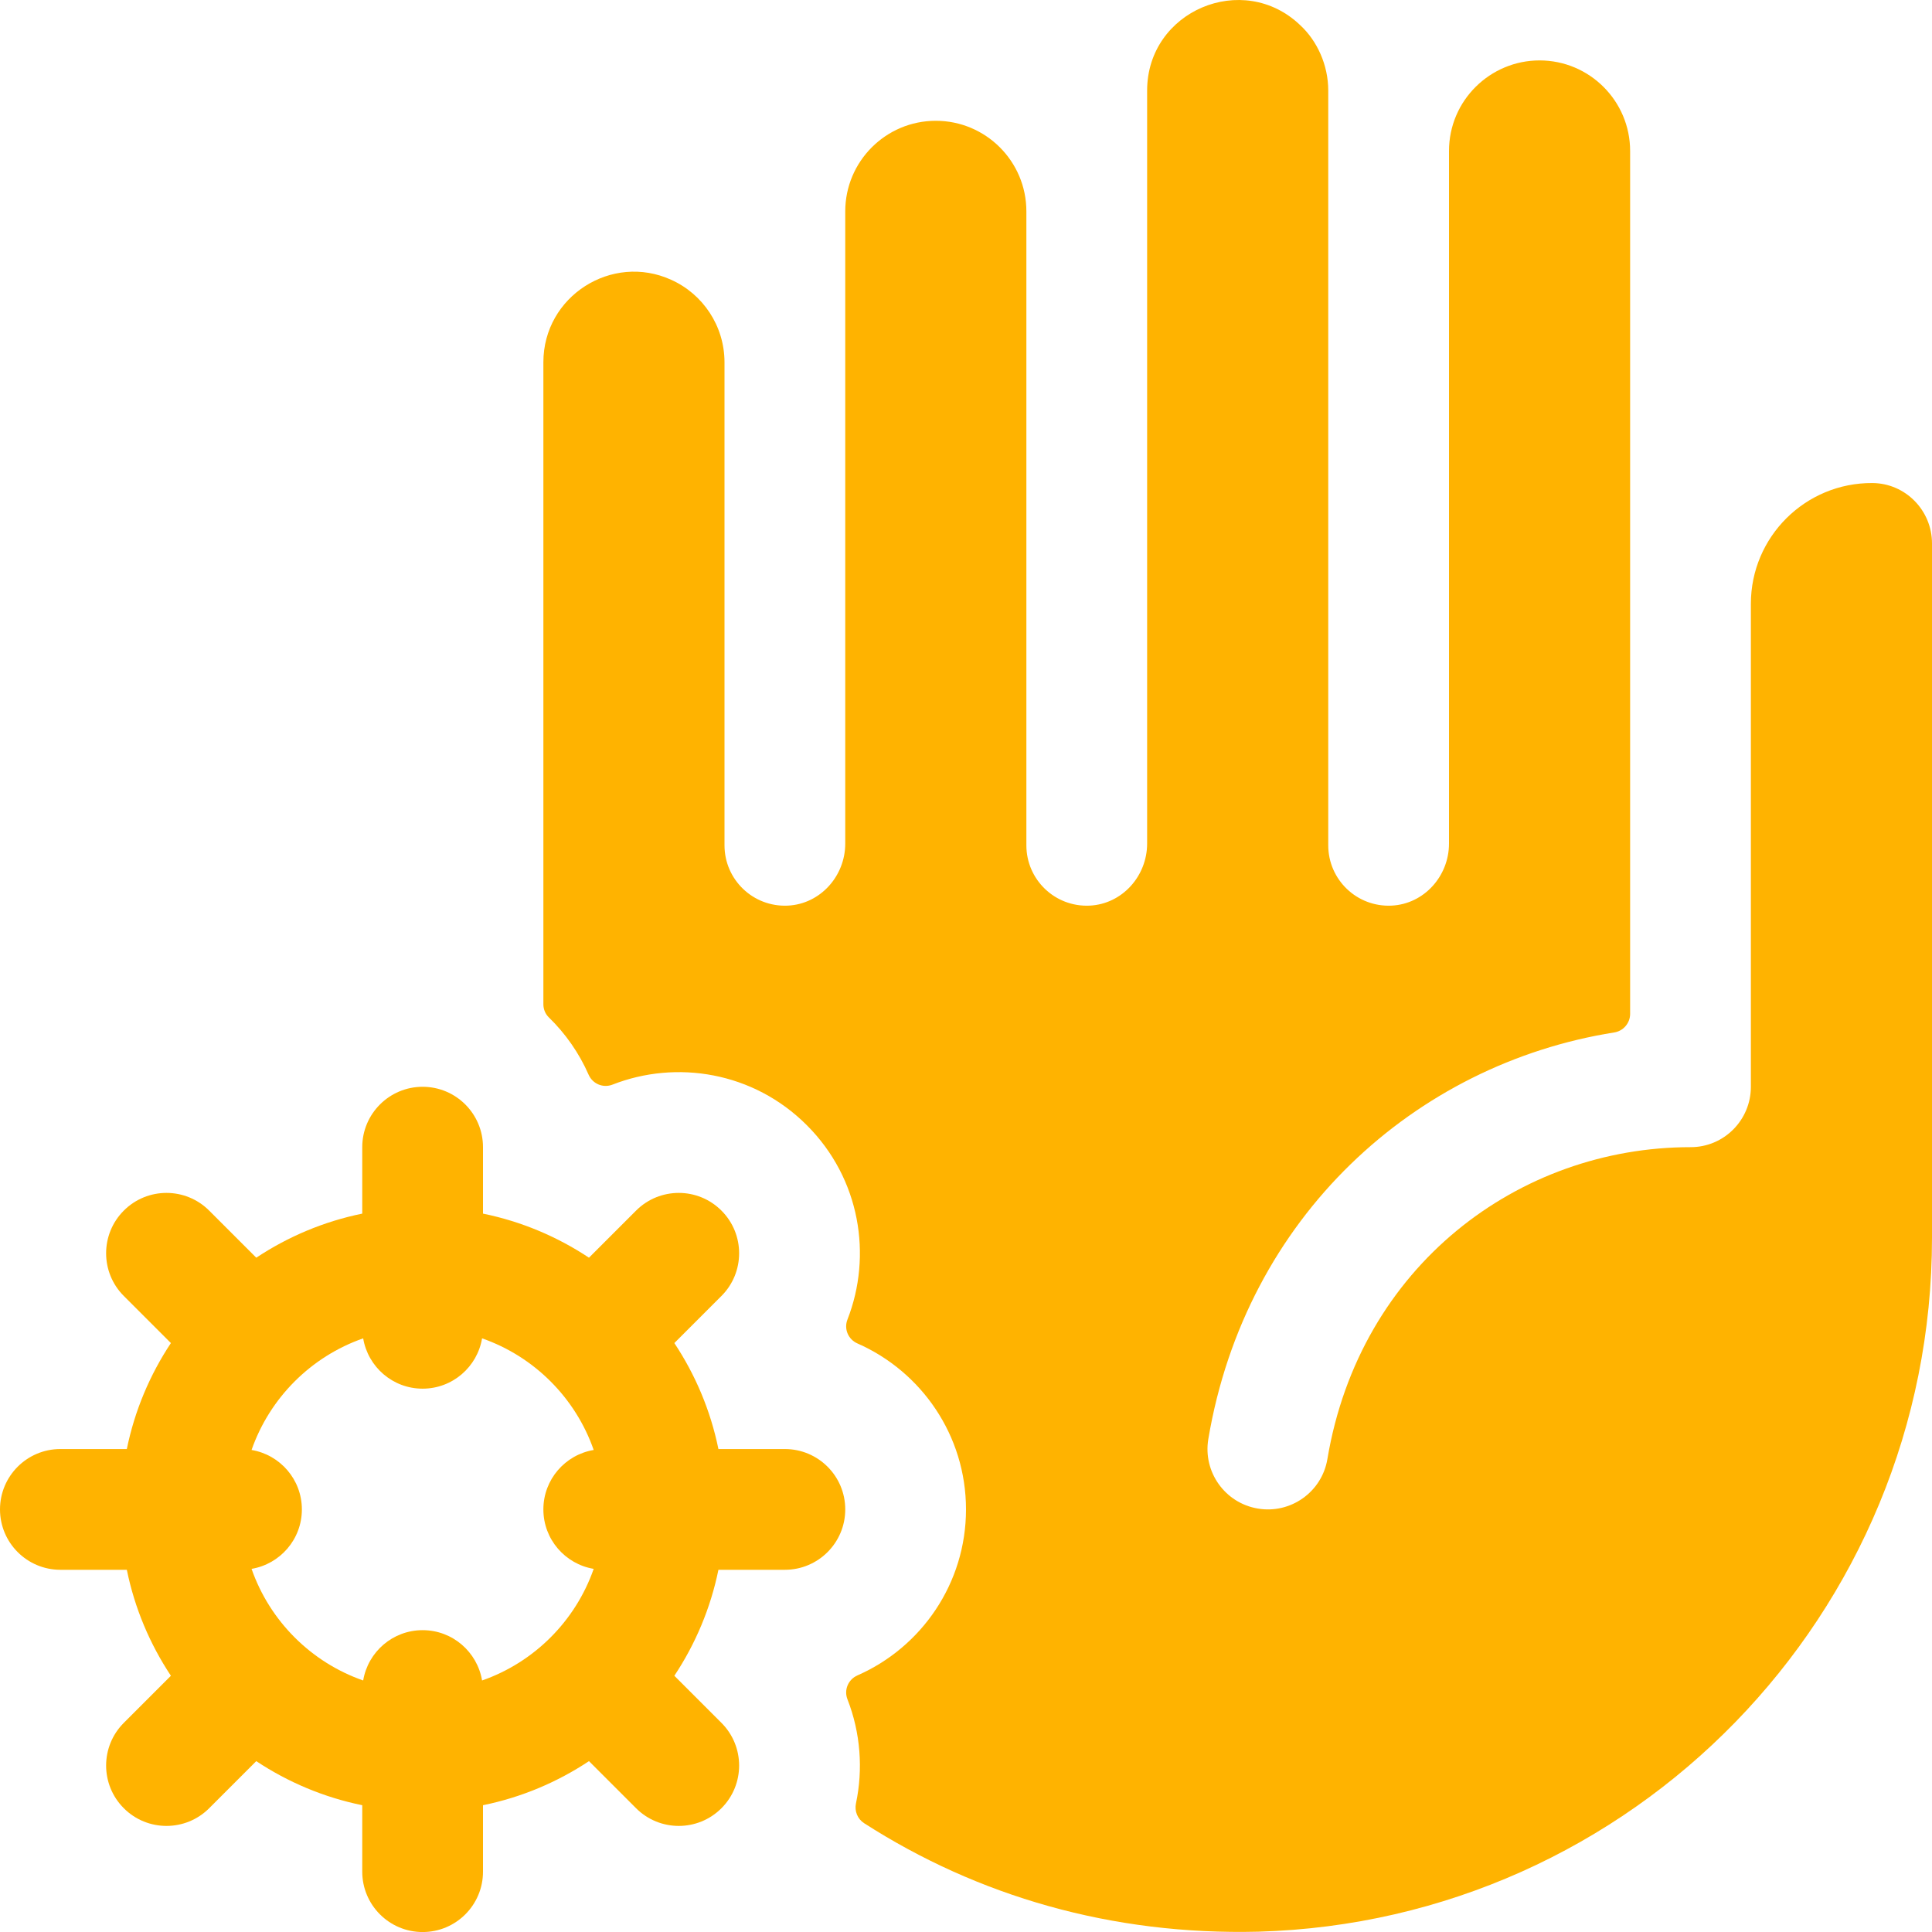
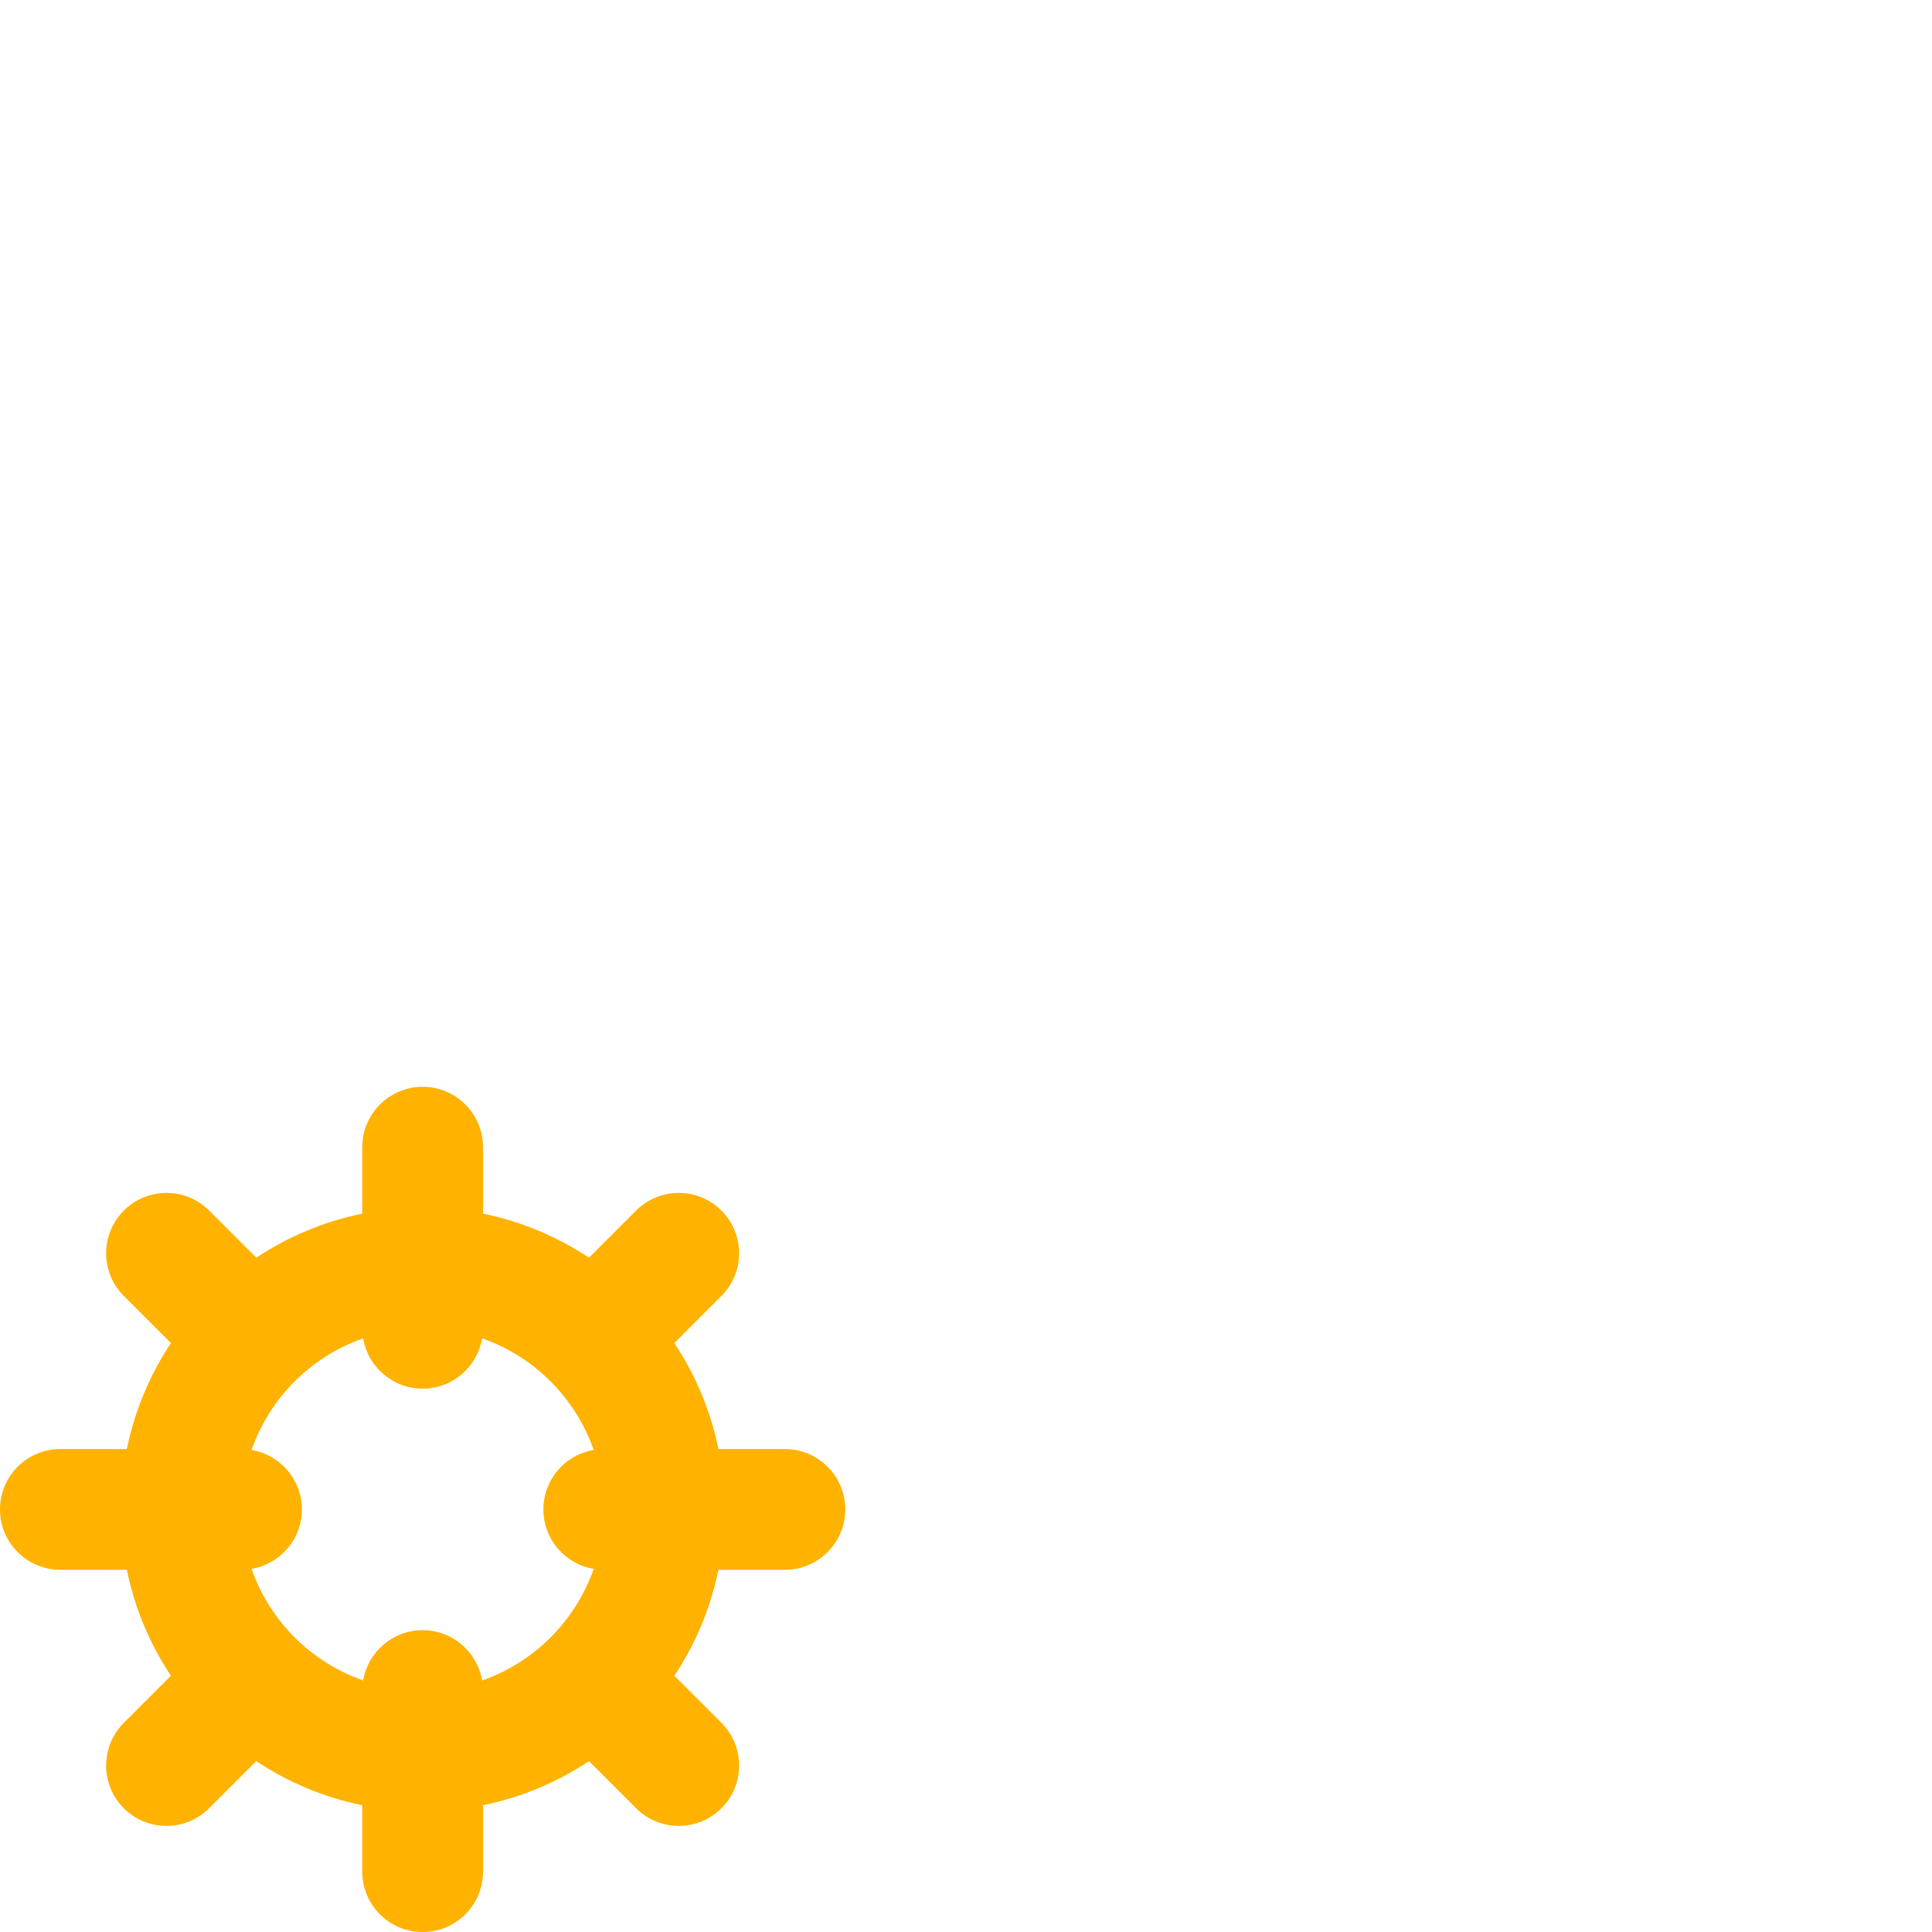
<svg xmlns="http://www.w3.org/2000/svg" width="48" height="48" viewBox="0 0 48 48" fill="none">
-   <path d="M46.521 12.001C44.855 11.99 43.5 13.338 43.5 15.001V27.001C43.5 27.828 42.831 28.501 42.005 28.501C37.736 28.499 33.785 31.448 32.979 36.248C32.842 37.074 32.059 37.617 31.253 37.48C30.436 37.345 29.884 36.571 30.02 35.755C30.948 30.233 35.154 26.437 40.105 25.651C40.332 25.615 40.5 25.419 40.5 25.189V3.751C40.5 2.509 39.491 1.501 38.25 1.501C37.025 1.501 36 2.494 36 3.751V20.959C36 21.767 35.379 22.462 34.572 22.5C33.71 22.54 33 21.854 33 21.001C33 20.103 33 3.139 33 2.251C33 1.612 32.722 1.012 32.304 0.626C30.883 -0.736 28.5 0.269 28.5 2.251V20.959C28.5 21.767 27.879 22.462 27.072 22.5C26.21 22.54 25.5 21.854 25.5 21.001C25.5 19.227 25.5 7.935 25.5 5.251C25.5 4.006 24.489 3.001 23.25 3.001C22.008 3.001 21 4.01 21 5.251V20.959C21 21.767 20.379 22.462 19.572 22.5C18.71 22.54 18 21.854 18 21.001C18 19.549 18 10.452 18 9.001C18 8.098 17.463 7.304 16.674 6.951C15.205 6.282 13.5 7.357 13.5 9.001V24.95C13.5 25.072 13.547 25.19 13.634 25.275C14.05 25.679 14.388 26.163 14.624 26.701C14.725 26.93 14.985 27.038 15.218 26.947C16.803 26.326 18.718 26.626 20.046 27.956C21.375 29.284 21.675 31.198 21.055 32.783C20.963 33.017 21.073 33.277 21.304 33.378C22.89 34.075 24 35.661 24 37.501C24 39.341 22.89 40.928 21.304 41.624C21.074 41.725 20.963 41.985 21.055 42.219C21.382 43.056 21.445 43.96 21.266 44.806C21.226 44.997 21.305 45.191 21.469 45.297C24.289 47.108 27.621 48.084 31.265 47.992C40.552 47.73 48 40.115 48 30.751V13.501C48 12.681 47.341 12.007 46.521 12.001Z" fill="#FFB300" />
  <path d="M19.5 36.001H17.849C17.654 35.045 17.276 34.155 16.754 33.368L17.924 32.198C18.51 31.612 18.51 30.662 17.924 30.077C17.339 29.491 16.389 29.491 15.803 30.077L14.633 31.247C13.846 30.725 12.956 30.347 12 30.152V28.501C12 27.673 11.329 27.001 10.5 27.001C9.672 27.001 9 27.673 9 28.501V30.152C8.044 30.347 7.154 30.725 6.367 31.247L5.197 30.077C4.611 29.491 3.661 29.491 3.076 30.077C2.49 30.662 2.49 31.612 3.076 32.198L4.246 33.368C3.724 34.155 3.346 35.045 3.151 36.001H1.5C0.672 36.001 0 36.672 0 37.501C0 38.329 0.672 39.001 1.5 39.001H3.151C3.346 39.957 3.724 40.847 4.246 41.634L3.076 42.804C2.49 43.39 2.49 44.339 3.076 44.925C3.661 45.511 4.611 45.511 5.197 44.925L6.367 43.755C7.154 44.277 8.044 44.655 9 44.85V46.501C9 47.329 9.672 48.001 10.5 48.001C11.329 48.001 12 47.329 12 46.501V44.85C12.956 44.655 13.846 44.277 14.633 43.755L15.803 44.925C16.389 45.511 17.339 45.511 17.924 44.925C18.51 44.339 18.51 43.39 17.924 42.804L16.754 41.634C17.276 40.847 17.654 39.957 17.849 39.001H19.5C20.328 39.001 21 38.329 21 37.501C21 36.672 20.328 36.001 19.5 36.001ZM14.75 38.978C14.298 40.273 13.272 41.299 11.977 41.751C11.858 41.042 11.243 40.501 10.5 40.501C9.757 40.501 9.142 41.042 9.023 41.751C7.728 41.299 6.702 40.273 6.25 38.978C6.959 38.859 7.5 38.244 7.5 37.501C7.5 36.758 6.959 36.143 6.25 36.024C6.702 34.729 7.728 33.703 9.023 33.251C9.142 33.96 9.757 34.501 10.5 34.501C11.243 34.501 11.858 33.96 11.977 33.251C13.272 33.703 14.298 34.729 14.75 36.024C14.041 36.143 13.5 36.758 13.5 37.501C13.5 38.244 14.041 38.859 14.75 38.978Z" fill="#FFB300" />
</svg>